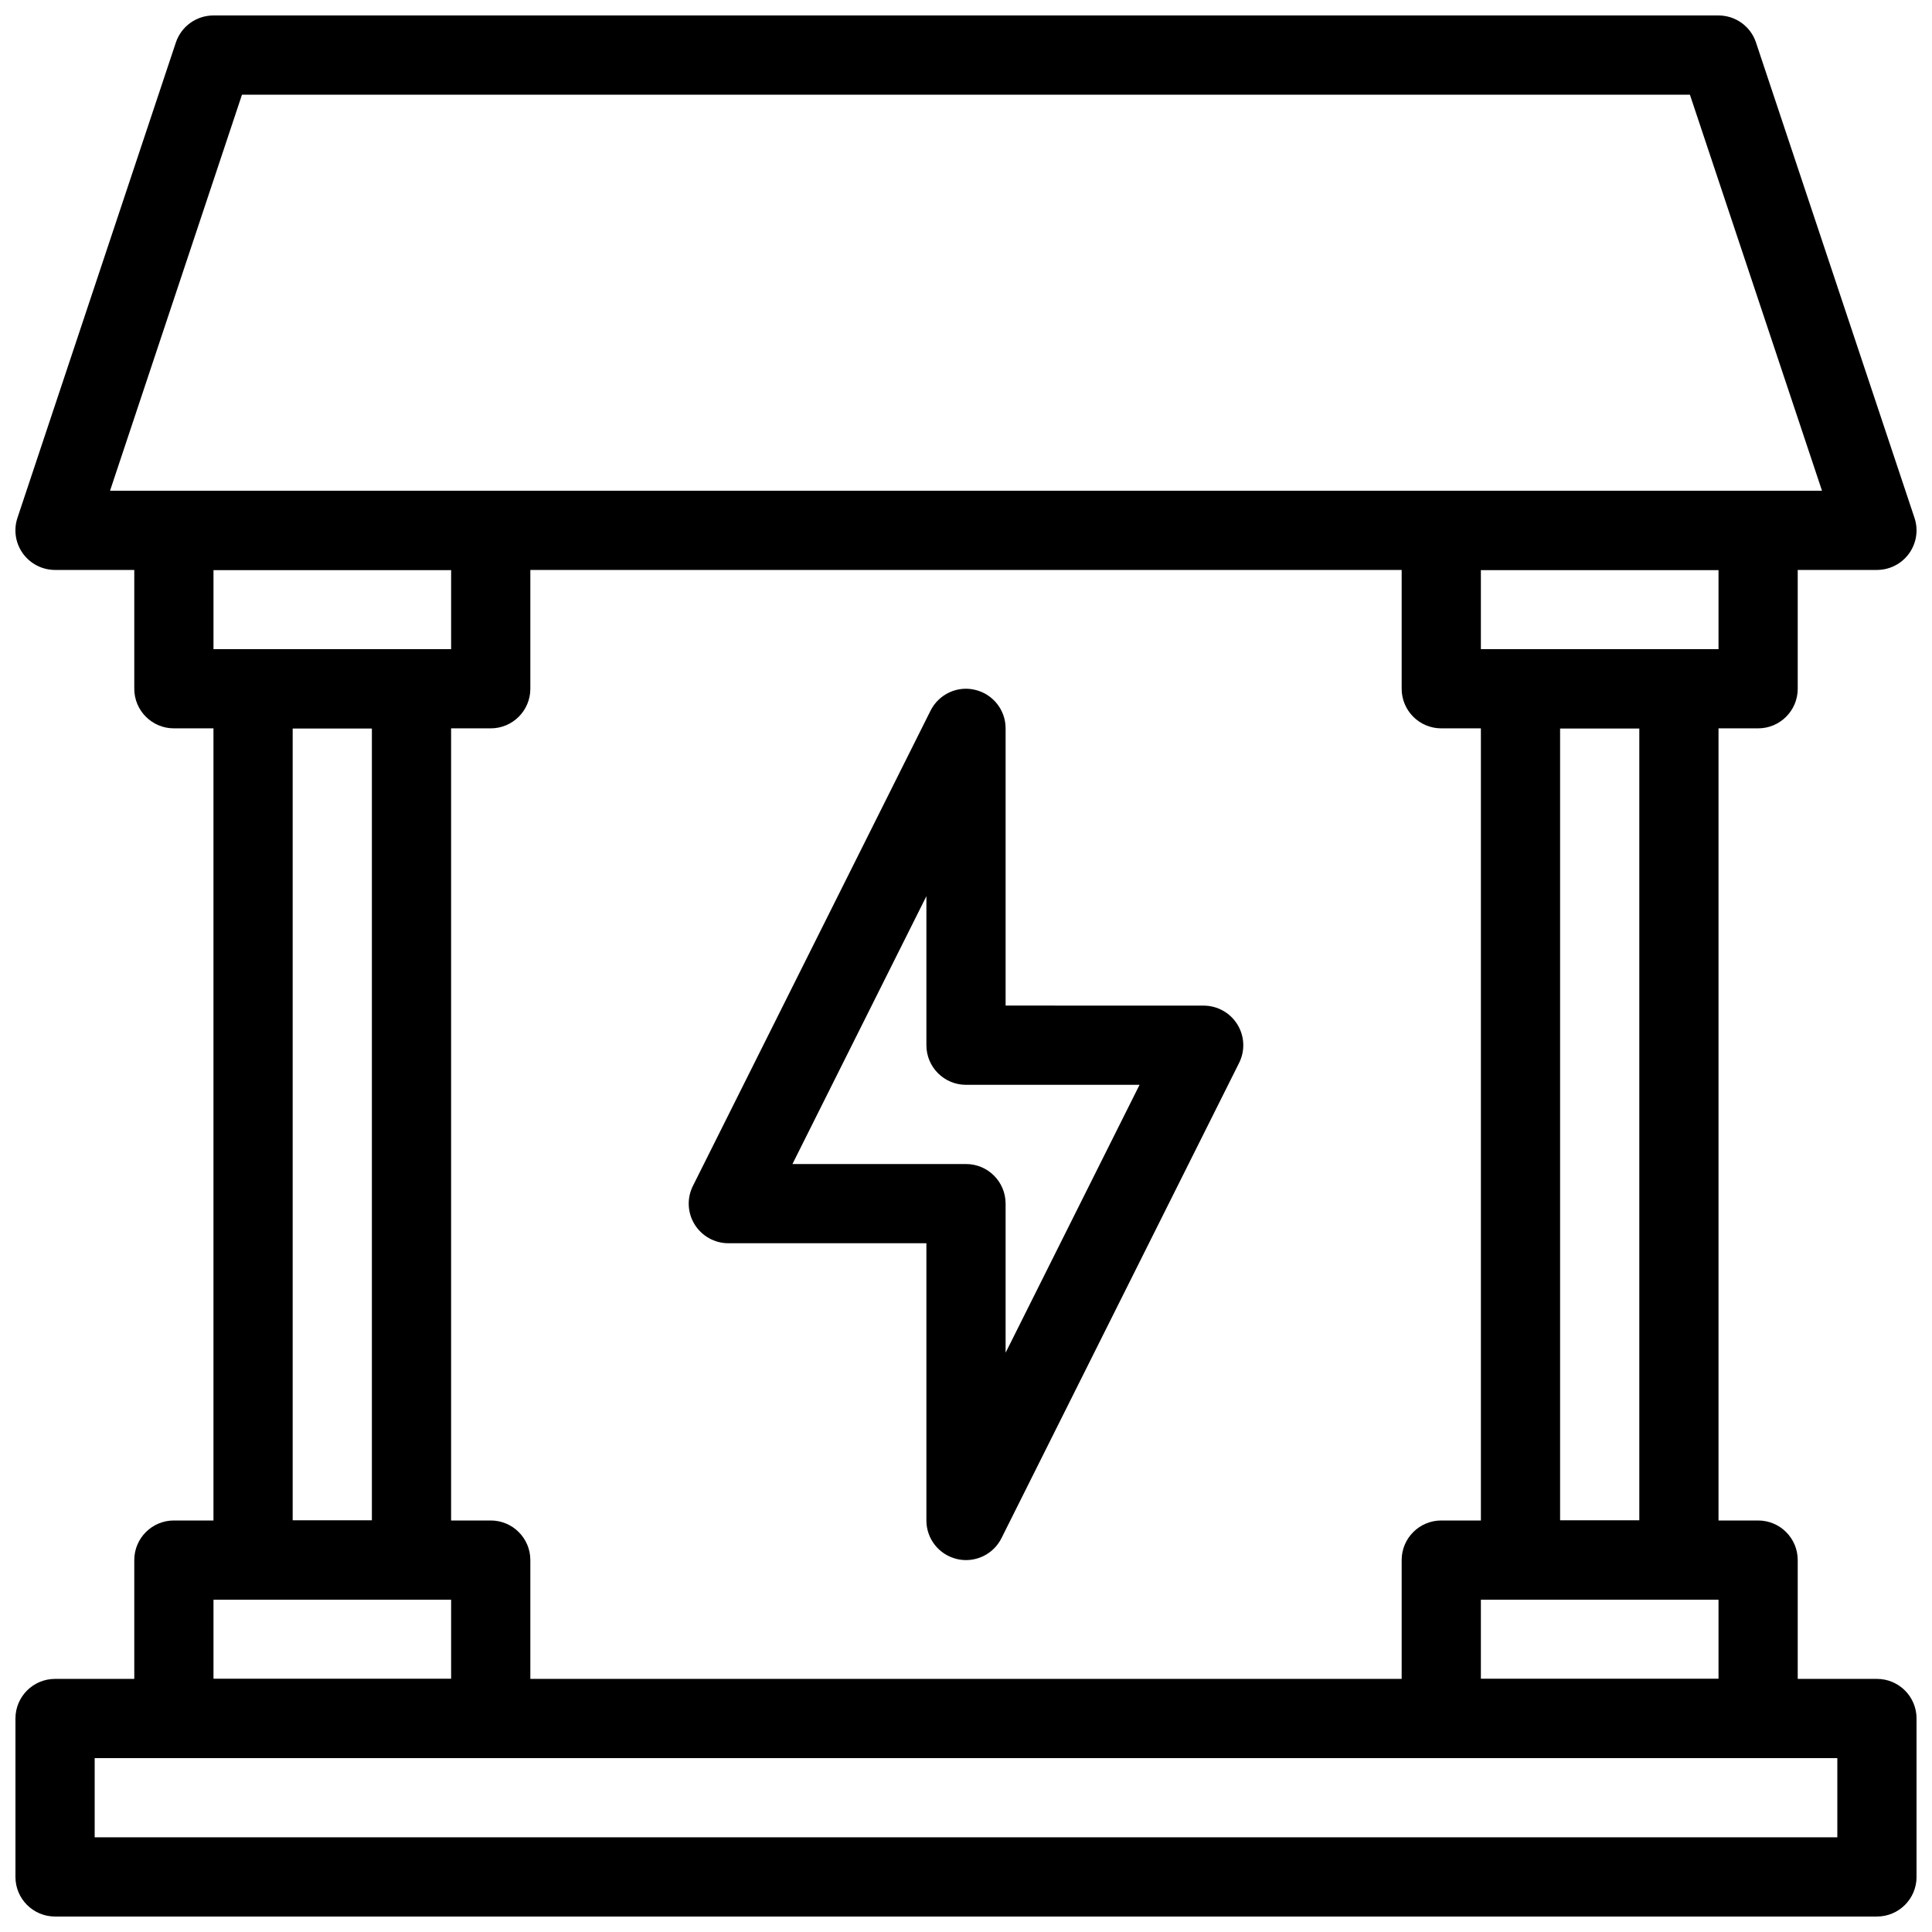
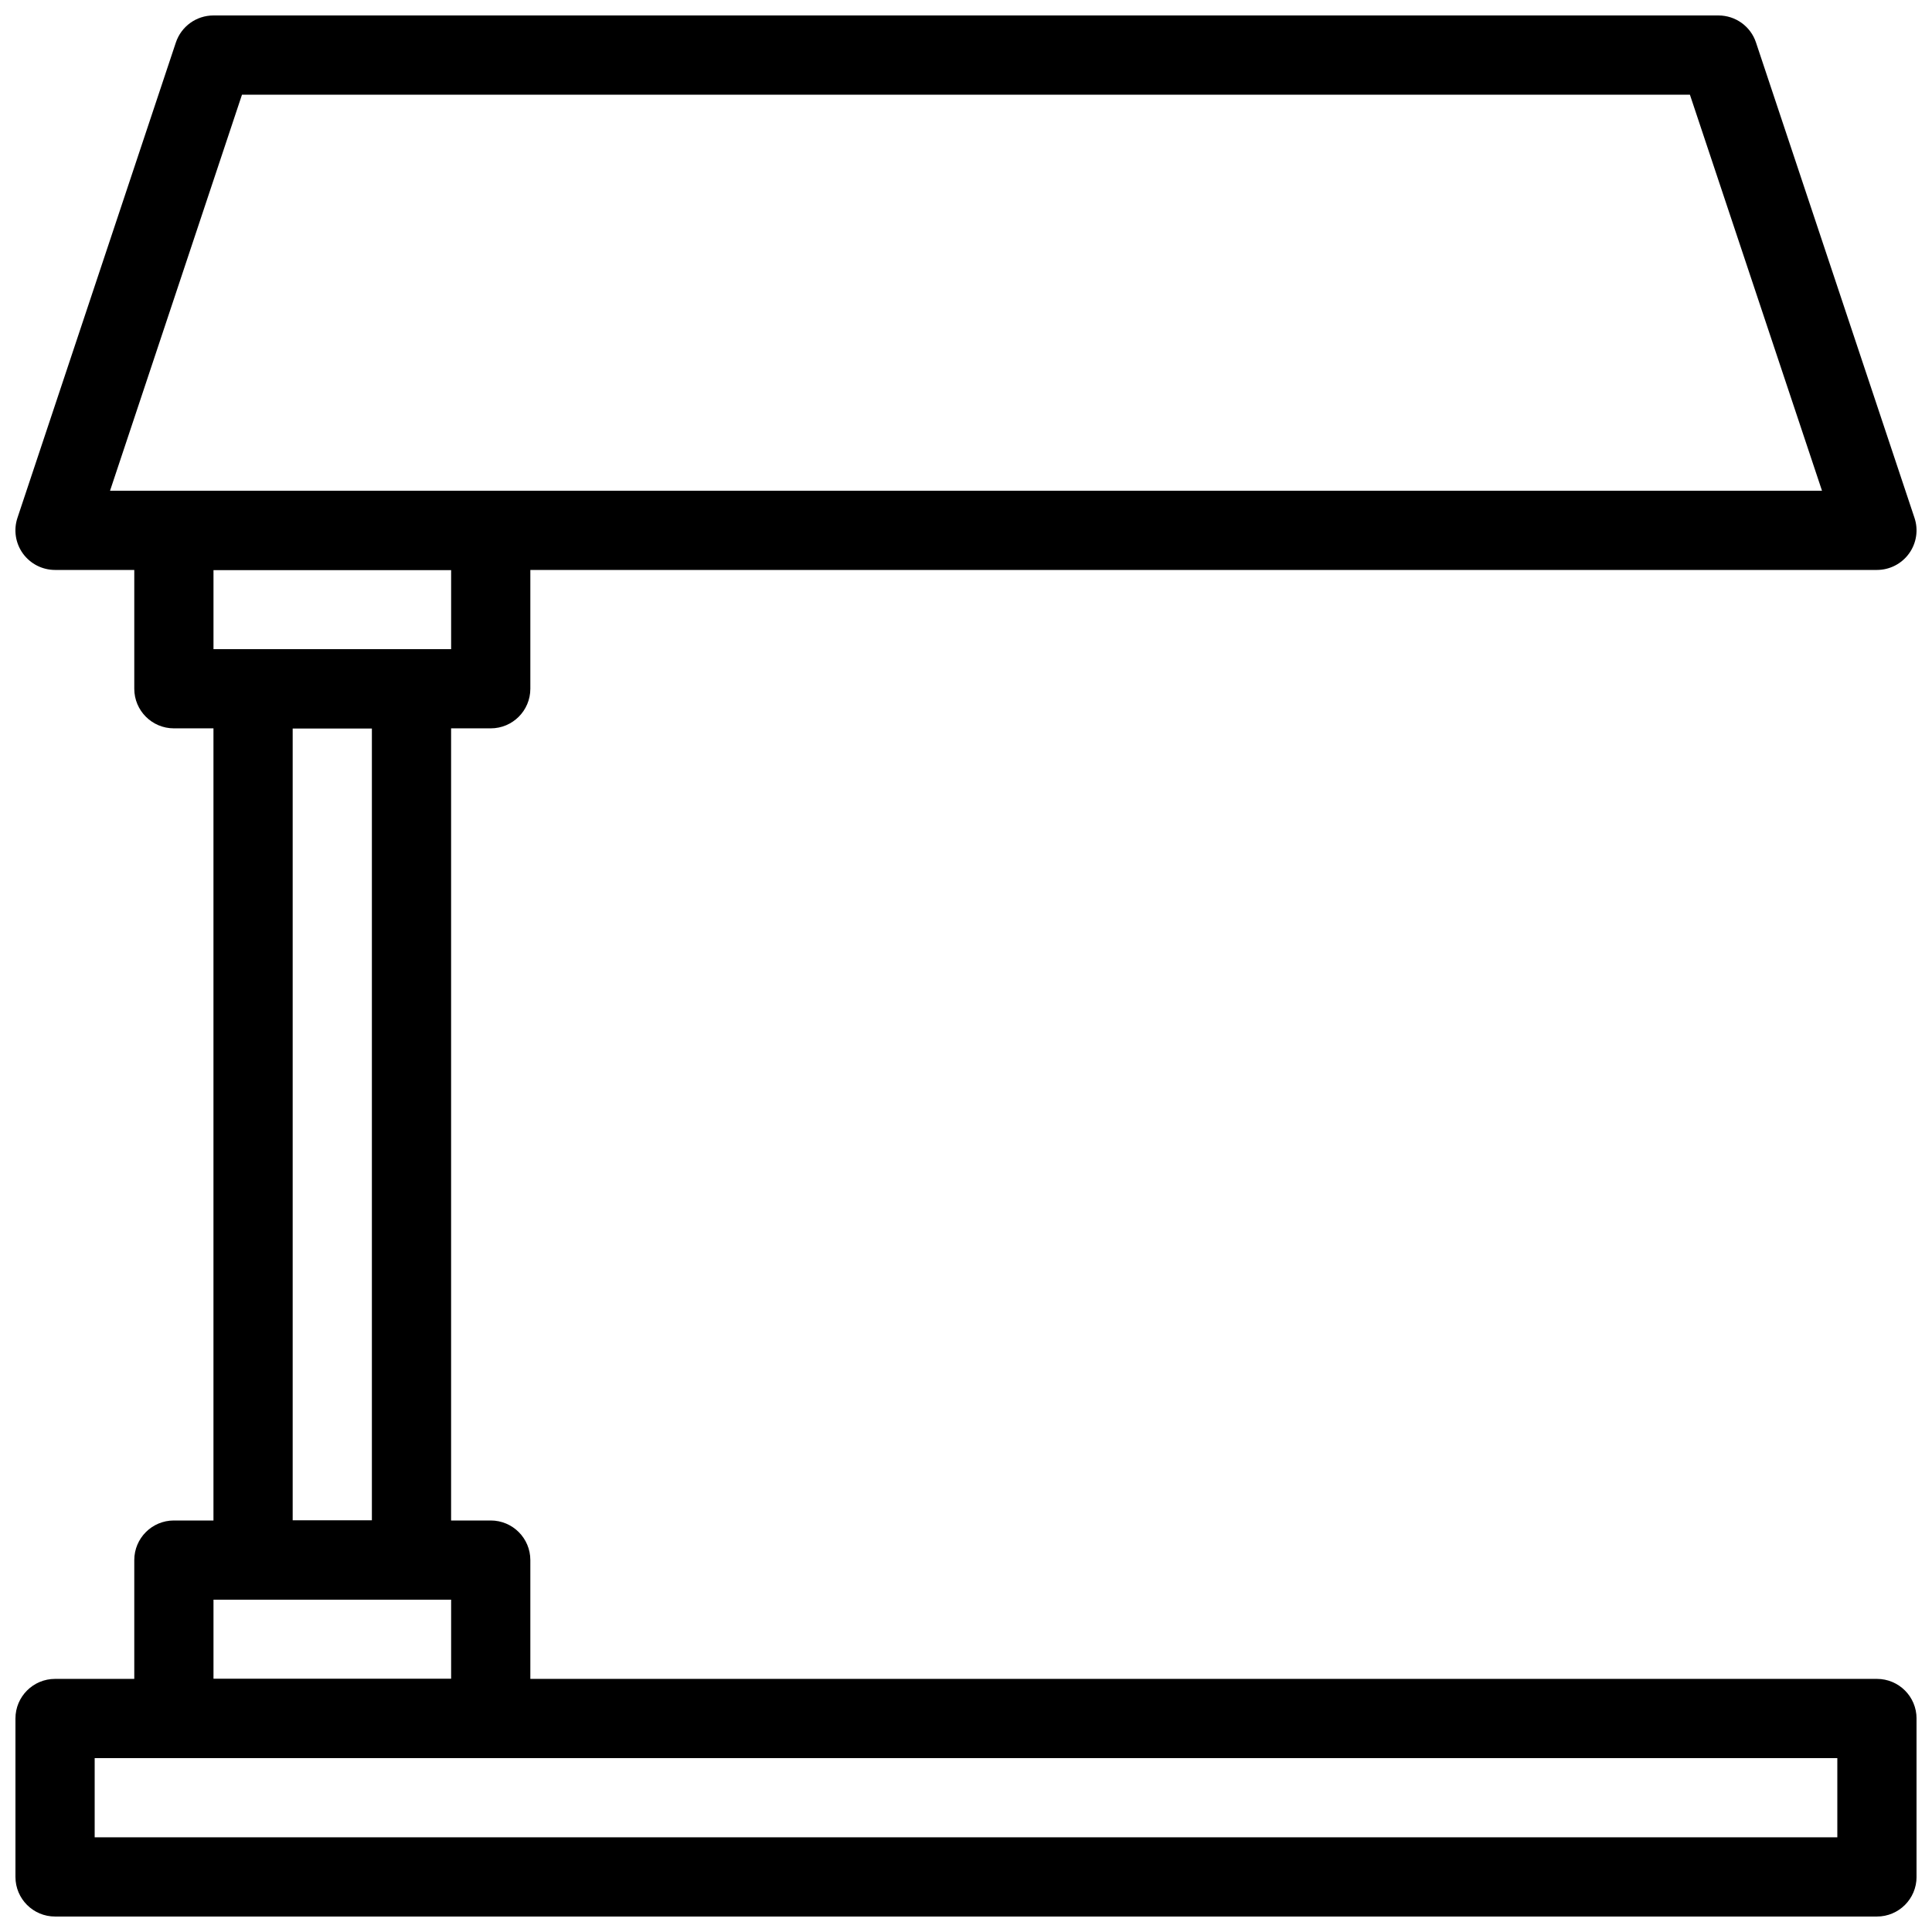
<svg xmlns="http://www.w3.org/2000/svg" width="800px" height="800px" version="1.1" viewBox="144 144 512 512">
  <defs>
    <clipPath id="b">
      <path d="m148.09 148.09h503.81v147.91h-503.81z" />
    </clipPath>
    <clipPath id="a">
      <path d="m148.09 588h503.81v63.902h-503.81z" />
    </clipPath>
  </defs>
  <g clip-path="url(#b)">
    <path d="m641.41 295.04h-482.82c-3.371 0-6.539-1.617-8.523-4.356-1.973-2.738-2.508-6.254-1.438-9.457l41.973-125.95c1.438-4.293 5.438-7.18 9.961-7.18h398.85c4.523 0 8.535 2.887 9.949 7.18l41.996 125.95c1.082 3.203 0.535 6.719-1.438 9.457-1.973 2.738-5.141 4.356-8.512 4.356zm-468.25-20.992h453.69l-35.008-104.96h-383.71z" />
  </g>
-   <path d="m400 557.44c-0.797 0-1.605-0.094-2.402-0.285-4.746-1.109-8.094-5.34-8.094-10.211v-73.473h-52.48c-3.641 0-7.012-1.891-8.934-4.977-1.922-3.098-2.09-6.957-0.461-10.211l62.977-125.95c2.172-4.356 7.094-6.664 11.797-5.519 4.742 1.113 8.094 5.344 8.094 10.215v73.461l52.48 0.012c3.641 0 7.023 1.891 8.934 4.977 1.922 3.098 2.09 6.957 0.461 10.211l-62.977 125.95c-1.809 3.617-5.492 5.801-9.395 5.801zm-45.996-104.96h45.996c5.805 0 10.496 4.703 10.496 10.496v39.508l35.496-70.996h-45.992c-5.805 0-10.496-4.703-10.496-10.496v-39.496z" />
  <path d="m274.05 337.02h-83.969c-5.805 0-10.496-4.703-10.496-10.496v-41.984c0-5.793 4.691-10.496 10.496-10.496h83.969c5.805 0 10.496 4.703 10.496 10.496v41.984c0 5.793-4.691 10.496-10.496 10.496zm-73.473-20.992h62.977v-20.992h-62.977z" />
  <path d="m274.05 609.92h-83.969c-5.805 0-10.496-4.703-10.496-10.496v-41.984c0-5.793 4.691-10.496 10.496-10.496h83.969c5.805 0 10.496 4.703 10.496 10.496v41.984c0 5.797-4.691 10.496-10.496 10.496zm-73.473-20.992h62.977v-20.992h-62.977z" />
  <g clip-path="url(#a)">
    <path d="m641.41 651.9h-482.82c-5.805 0-10.496-4.703-10.496-10.496v-41.984c0-5.793 4.691-10.496 10.496-10.496h482.82c5.805 0 10.496 4.703 10.496 10.496v41.984c0 5.793-4.691 10.496-10.496 10.496zm-472.32-20.992h461.82v-20.992h-461.82z" />
  </g>
  <path d="m253.05 567.93h-41.984c-5.805 0-10.496-4.703-10.496-10.496v-230.91c0-5.793 4.691-10.496 10.496-10.496h41.984c5.805 0 10.496 4.703 10.496 10.496v230.91c0 5.793-4.691 10.492-10.496 10.492zm-31.488-20.992h20.992v-209.92h-20.992z" />
-   <path d="m609.92 337.02h-83.969c-5.805 0-10.496-4.703-10.496-10.496v-41.984c0-5.793 4.691-10.496 10.496-10.496h83.969c5.805 0 10.496 4.703 10.496 10.496v41.984c0 5.793-4.691 10.496-10.496 10.496zm-73.473-20.992h62.977v-20.992h-62.977z" />
-   <path d="m609.92 609.92h-83.969c-5.805 0-10.496-4.703-10.496-10.496v-41.984c0-5.793 4.691-10.496 10.496-10.496h83.969c5.805 0 10.496 4.703 10.496 10.496v41.984c0 5.797-4.691 10.496-10.496 10.496zm-73.473-20.992h62.977v-20.992h-62.977z" />
-   <path d="m588.93 567.93h-41.984c-5.805 0-10.496-4.703-10.496-10.496v-230.91c0-5.793 4.691-10.496 10.496-10.496h41.984c5.805 0 10.496 4.703 10.496 10.496v230.91c0 5.793-4.691 10.492-10.496 10.492zm-31.488-20.992h20.992v-209.92h-20.992z" />
</svg>